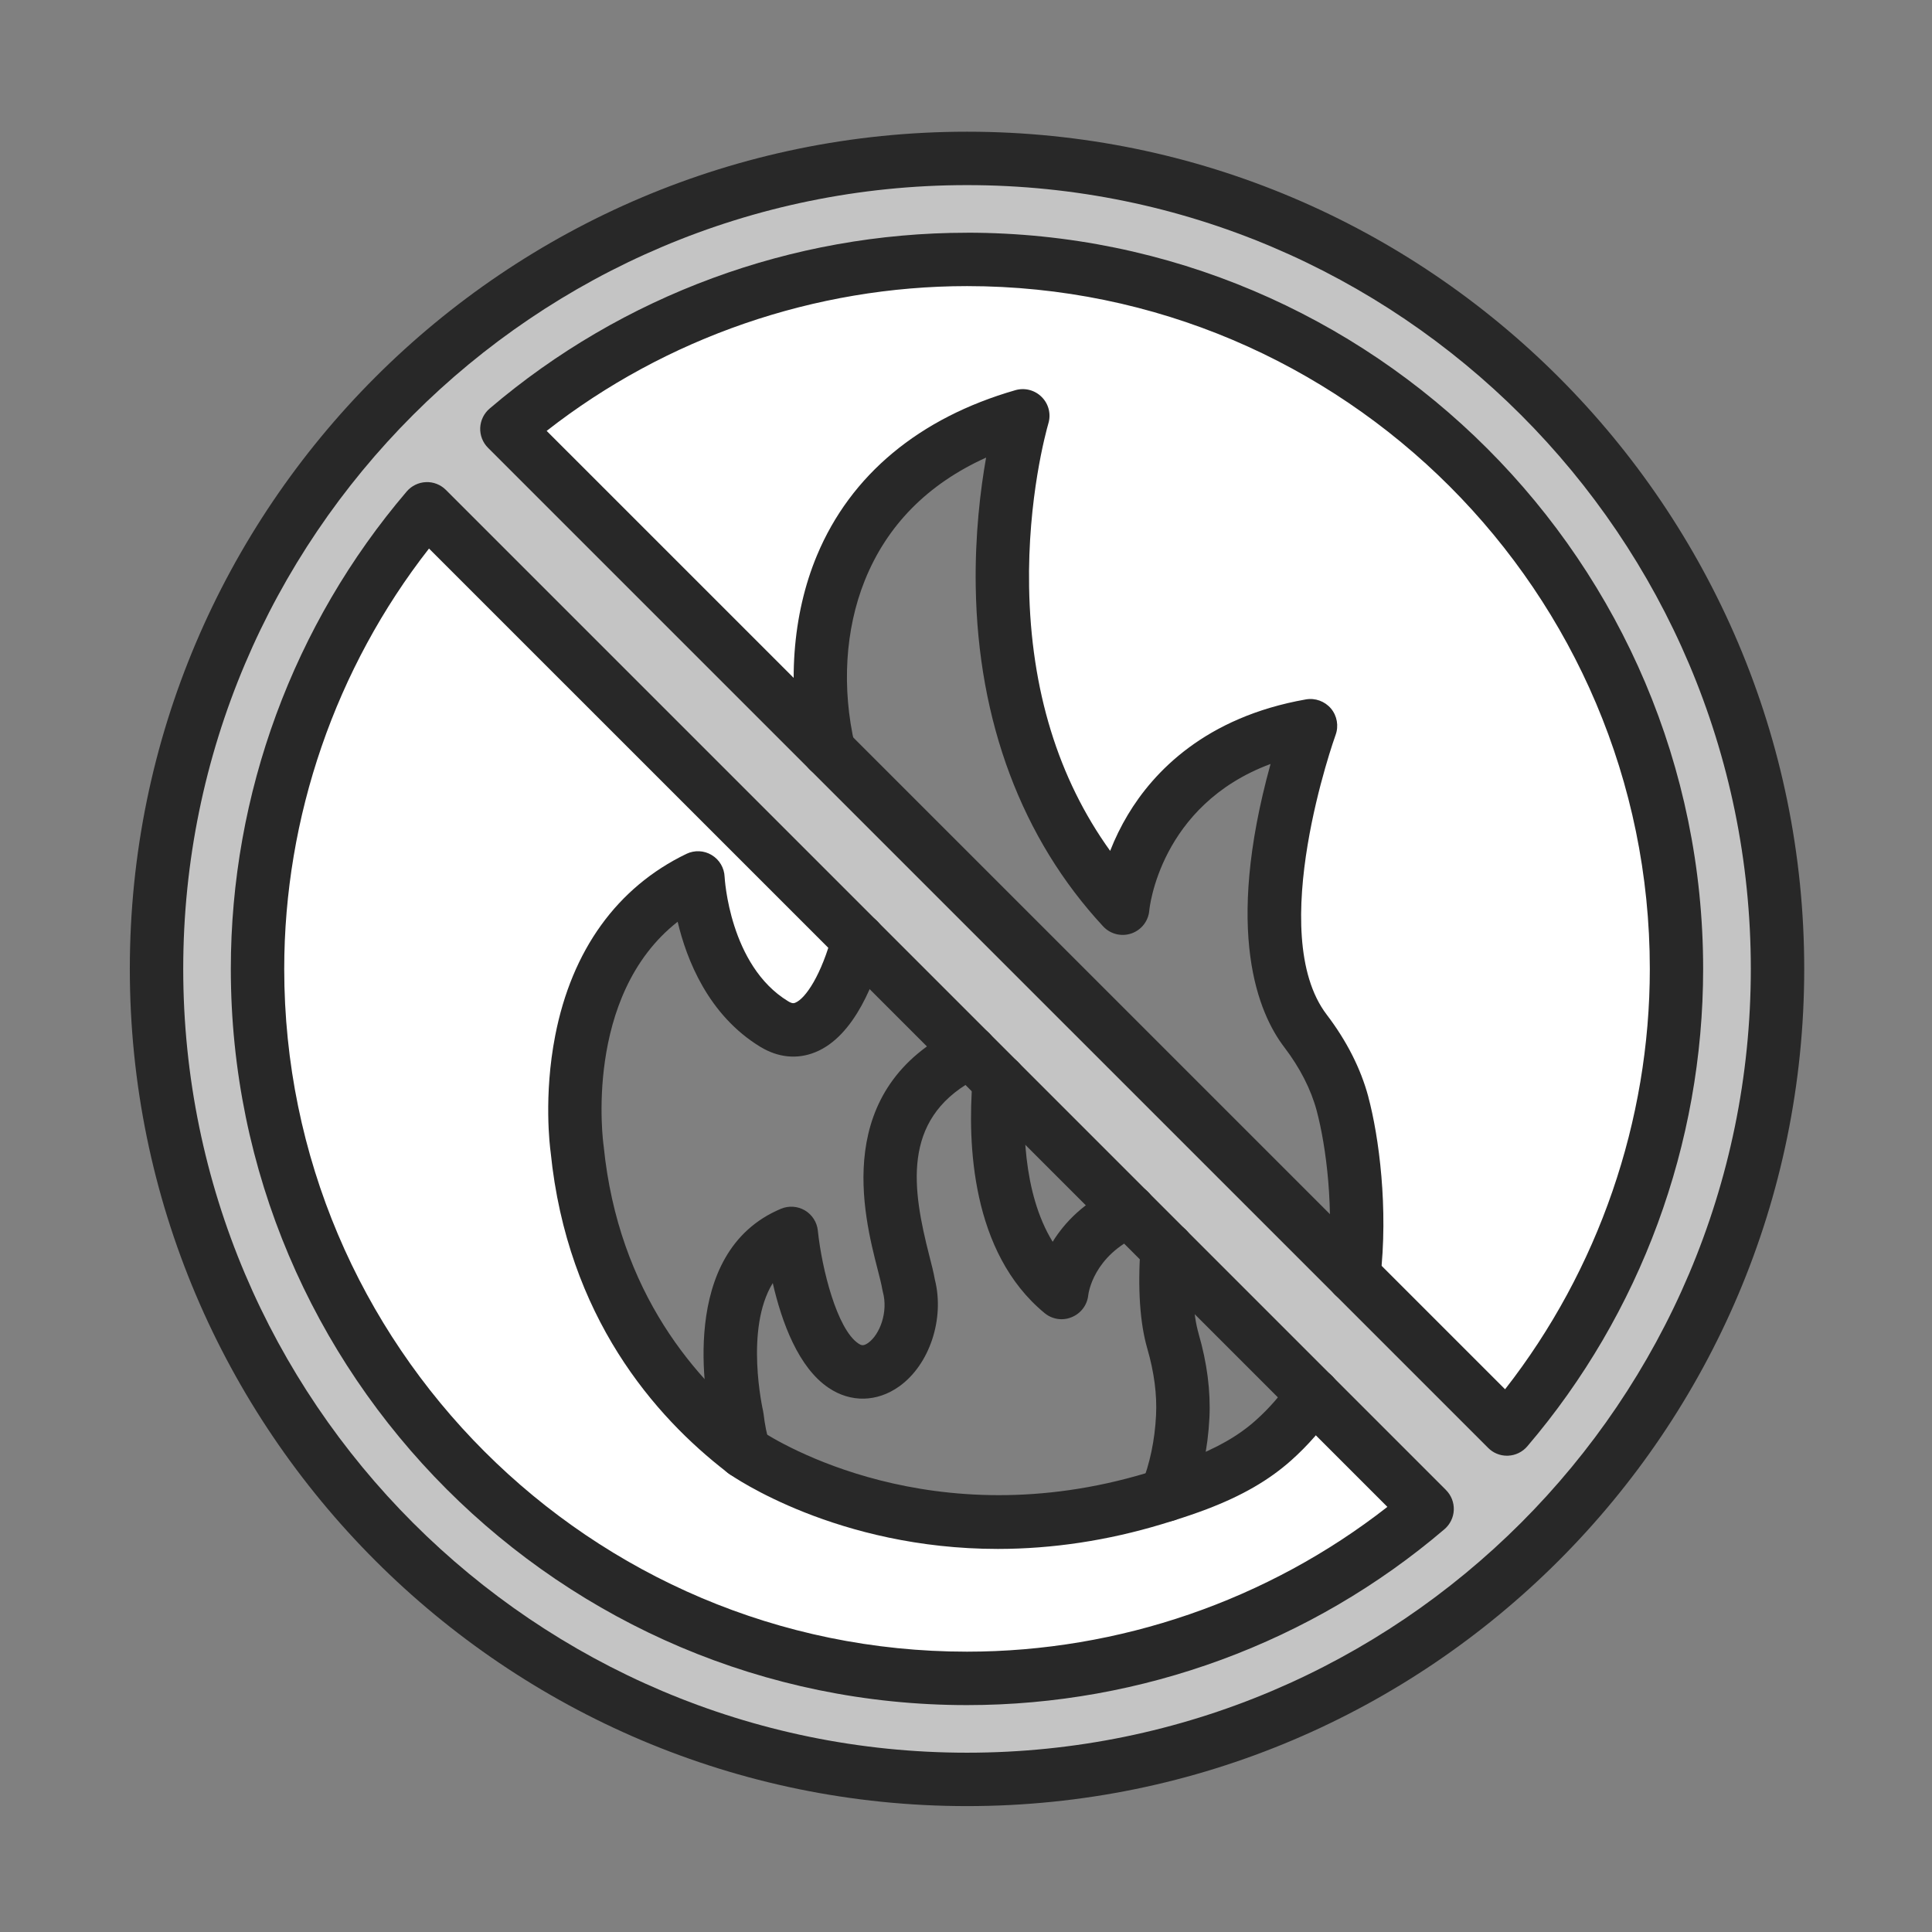
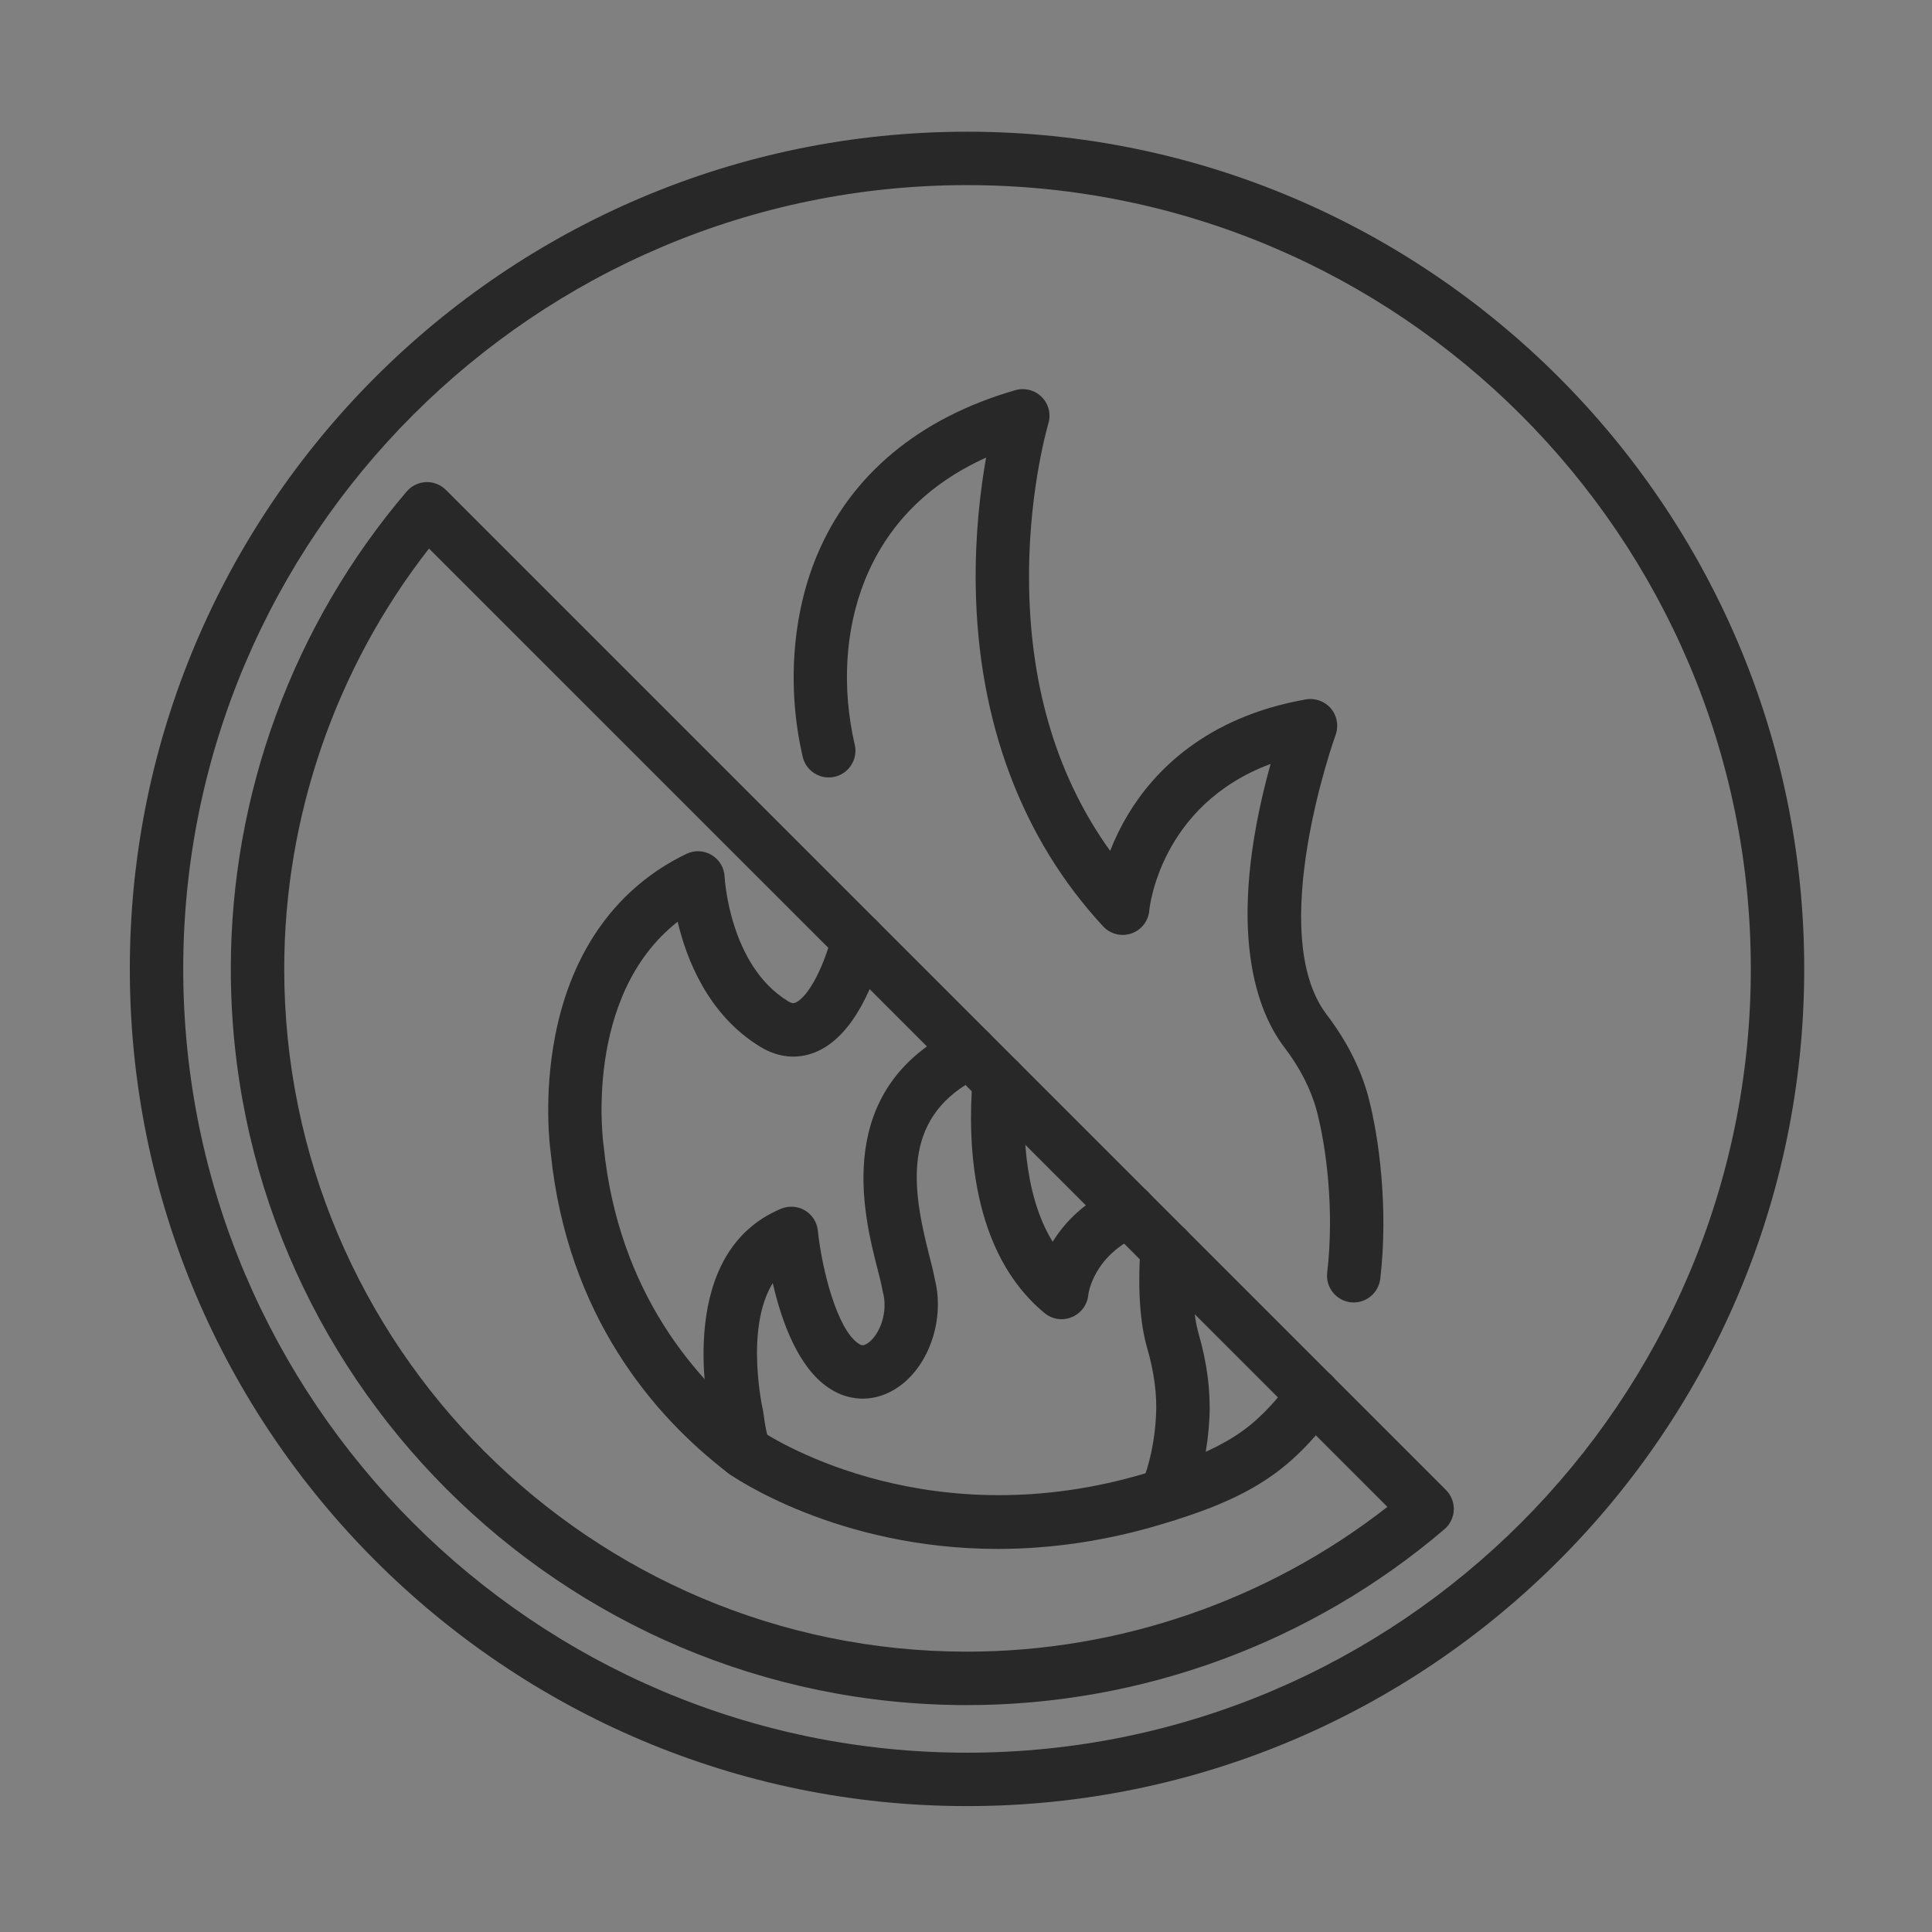
<svg xmlns="http://www.w3.org/2000/svg" id="Layer_1" version="1.1" viewBox="0 0 492 492">
  <rect x="0" y="0" width="492" height="492" fill="#808080" stroke="none" />
  <defs>
    <style> .st0 { fill: #fff; } .st0, .st1 { fill-rule: evenodd; } .st2 { fill: #282828; } .st1 { fill: #c4c4c4; } </style>
  </defs>
-   <path class="st0" d="M341.87,281.07c2.7,10.1,4.81,27.24,2.87,43.81l39.04,39.04c26.91-31.54,43.15-72.47,43.15-117.18,0-99.78-80.89-180.67-180.67-180.67-44.71,0-85.64,16.25-117.18,43.16l81.95,81.95c-6.18-26.74-1.47-70.62,49.43-85.28,0,0-22.34,73.93,25.43,125.39,0,0,3.11-38.59,47.83-46.46,0,0-19.75,53.49-1.29,77.7,4.25,5.58,7.62,11.77,9.44,18.54h0Z" />
-   <path class="st0" d="M146.97,292.66s-7.39-50.66,30.76-69.08c0,0,1,26,19.42,37.21,9.69,5.88,17.51-6.51,21.46-21.37l-109.86-109.86c-26.91,31.54-43.16,72.47-43.16,117.18,0,99.78,80.89,180.67,180.67,180.67,44.71,0,85.64-16.25,117.18-43.16l-29.04-29.04c-2.76,4.12-6.12,8.04-10.16,11.64-5.64,5.03-12.29,8.43-19.32,11.11-2.6,1-5.25,1.89-7.93,2.73-1.02.33-2.04.64-3.06.95-61.34,18.44-104.46-11.94-104.46-11.94v-.02c-18.01-13.8-38.61-38.12-42.5-77.02h0Z" />
-   <path class="st1" d="M363.44,384.25c-31.54,26.91-72.47,43.16-117.18,43.16-99.78,0-180.67-80.89-180.67-180.67,0-44.71,16.25-85.64,43.16-117.18l109.85,109.86,28.45,28.45,7.39,7.39,33.07,33.07,9.71,9.71,37.17,37.17,29.05,29.04ZM344.74,324.88l39.04,39.04c26.91-31.54,43.15-72.47,43.15-117.18,0-99.78-80.89-180.67-180.67-180.67-44.71,0-85.64,16.25-117.18,43.16l81.95,81.95,133.71,133.7ZM452.66,246.74c0-113.99-92.41-206.4-206.4-206.4S39.86,132.75,39.86,246.74s92.41,206.4,206.4,206.4,206.4-92.41,206.4-206.4h0Z" />
  <path class="st2" d="M246.26,33.54c-117.56,0-213.2,95.64-213.2,213.2s95.64,213.2,213.2,213.2,213.2-95.64,213.2-213.2S363.82,33.54,246.26,33.54ZM445.86,246.74c0,110.06-89.54,199.6-199.6,199.6S46.66,356.8,46.66,246.74,136.2,47.14,246.26,47.14s199.6,89.54,199.6,199.6Z" />
  <path class="st2" d="M368.24,379.45L113.55,124.76c-1.35-1.35-3.21-2.07-5.07-1.98-1.89.07-3.68.94-4.91,2.38-28.88,33.85-44.79,77.03-44.79,121.59,0,103.37,84.1,187.47,187.47,187.47,44.57,0,87.75-15.91,121.59-44.79,1.44-1.23,2.31-3.02,2.38-4.89.08-1.89-.64-3.74-1.98-5.08ZM353.31,383.74c-30.42,23.8-68.35,36.87-107.06,36.87-95.87,0-173.87-78-173.87-173.87,0-38.69,13.08-76.61,36.87-107.05l244.06,244.05Z" />
-   <path class="st2" d="M246.26,59.27c-44.57,0-87.75,15.91-121.59,44.79-1.43,1.22-2.29,3-2.38,4.89-.08,1.88.64,3.74,1.98,5.08l254.69,254.68c1.28,1.29,2.99,2,4.81,2,.1,0,.22,0,.33-.01,1.86-.09,3.62-.95,4.84-2.38,28.88-33.84,44.78-77.02,44.78-121.59,0-103.37-84.1-187.47-187.47-187.47ZM420.14,246.73c0,38.7-13.08,76.63-36.86,107.06L139.21,109.73c30.41-23.78,68.34-36.86,107.06-36.87,95.87,0,173.87,78,173.87,173.87Z" />
  <g>
    <path class="st2" d="M293.86,310.8c.66-1.69.63-3.54-.1-5.2-.73-1.67-2.06-2.95-3.75-3.61-1.69-.66-3.54-.63-5.2.1-8.69,3.79-13.79,9.36-16.74,14.14-7.76-12.63-7.66-30.49-6.84-40.41.31-3.73-2.48-7.03-6.22-7.34-.41-.03-.81-.03-1.21.01.11-1.18-.08-2.41-.62-3.56-.78-1.64-2.16-2.87-3.87-3.48-1.71-.6-3.56-.51-5.2.28-32.42,15.5-24.15,47.77-20.61,61.55.49,1.89.99,3.85,1.18,5.05.04.24.09.47.15.67,1.4,5.15-.8,10.87-3.73,12.97-1.24.89-1.81.63-2.5.17-5.45-3.65-9.32-19.02-10.33-28.75-.21-2.12-1.44-4.05-3.29-5.15-1.83-1.08-4.11-1.25-6.09-.42-26.58,11.12-18.98,49.31-17.9,54.15.39,3.27,1.02,6.35,1.89,9.32.74,3.06,3.46,5.2,6.61,5.2,1.82,0,3.52-.71,4.81-2,1.29-1.29,1.99-3.01,1.98-4.82,0-.65-.1-1.3-.28-1.94-.74-2.47-1.24-4.99-1.55-7.67-.03-.26-.08-.52-.14-.81-.05-.23-4.72-20.83,2.48-32.5,2.31,10.04,6.54,21.52,14.23,26.68,5.63,3.8,12.36,3.65,18-.39,7.71-5.52,11.59-17.22,9.04-27.23-.3-1.73-.84-3.85-1.37-5.9-4.39-17.11-7.08-34.59,10.96-44.68-1.24,15.7-.4,43.73,18.39,59.18,1.2.99,2.73,1.54,4.29,1.54.91,0,1.8-.18,2.6-.53,2.32-.94,3.93-3.08,4.2-5.57.04-.41,1.25-10.11,13.13-15.29,1.67-.73,2.95-2.06,3.61-3.75Z" />
    <path class="st2" d="M305.24,339.63c-1.42-4.89-1.84-12.2-1.23-21.14.12-1.81-.46-3.57-1.66-4.94-1.19-1.37-2.85-2.19-4.66-2.32-1.8-.13-3.56.46-4.93,1.65-1.38,1.2-2.2,2.85-2.32,4.67-.74,10.66-.15,19.36,1.73,25.87,1.74,5.99,2.49,11.7,2.23,16.95-.32,6.41-1.57,12.39-3.73,17.77-.68,1.69-.66,3.54.06,5.21.71,1.67,2.04,2.96,3.7,3.63.81.33,1.66.5,2.55.5,2.8,0,5.28-1.68,6.33-4.29,2.71-6.8,4.29-14.26,4.68-22.16.33-6.77-.6-13.98-2.76-21.4Z" />
  </g>
  <path class="st2" d="M341.07,353.87c-.35-1.79-1.38-3.32-2.88-4.33-1.51-1.01-3.33-1.38-5.11-1.02-1.78.35-3.32,1.38-4.33,2.89-2.53,3.79-5.57,7.27-9.03,10.35-4.37,3.9-9.84,7.02-17.23,9.84-2.22.86-4.69,1.71-7.55,2.6-.98.31-1.96.62-2.96.91-54.52,16.39-93.76-7.81-98.34-10.83l-.07-.05c-16.11-12.35-36.08-34.91-39.84-72.34l-.03-.24c-.06-.39-5.27-37.98,18.87-56.92,2.23,9.46,7.72,23.74,21.06,31.86,4.54,2.75,9.38,3.23,13.98,1.37,10.16-4.1,15.37-18.56,17.57-26.82.96-3.62-1.21-7.35-4.83-8.32-3.62-.96-7.35,1.2-8.32,4.83-2.83,10.67-6.91,16.65-9.5,17.7-.33.13-.73.3-1.84-.38-14.94-9.09-16.15-31.44-16.16-31.65-.09-2.31-1.32-4.39-3.28-5.57-1.96-1.19-4.38-1.3-6.46-.3-17.61,8.5-29.16,24.5-33.4,46.27-3,15.37-1.35,28.36-1.16,29.72,4.23,41.95,26.66,67.39,44.76,81.36.19.17.39.33.58.46,1.11.78,27.6,19.19,68.56,19.19h0c13.88-.01,27.93-2.13,41.76-6.31,1.08-.32,2.14-.65,3.14-.97,3.02-.94,5.75-1.88,8.33-2.86,8.96-3.42,15.76-7.35,21.42-12.38,4.3-3.83,8.09-8.18,11.28-12.94,1.01-1.51,1.37-3.32,1.02-5.1Z" />
  <path class="st2" d="M348.45,279.28c-1.93-7.17-5.5-14.2-10.59-20.89-15.8-20.71,2.07-70.72,2.26-71.23.83-2.28.39-4.85-1.17-6.72-1.57-1.86-4.02-2.75-6.4-2.33-25.64,4.52-38.81,18.48-45.34,29.39-1.74,2.91-3.25,5.98-4.5,9.18-13.24-18.4-20.19-40.98-20.64-67.21-.4-22.58,4.36-39.73,4.9-41.61.73-2.39.09-4.98-1.67-6.74-1.74-1.77-4.31-2.45-6.72-1.76-24.48,7.04-41.95,21.57-50.51,42.02-6.36,15.17-7.7,33.88-3.66,51.33.41,1.77,1.49,3.28,3.03,4.24,1.54.96,3.37,1.27,5.13.86,1.77-.41,3.28-1.49,4.24-3.03.96-1.54,1.27-3.37.86-5.13-3.35-14.48-2.45-29.3,2.52-41.74,5.64-14.1,16.03-24.65,30.93-31.38-1.45,8.17-2.85,19.65-2.64,32.86.53,34.3,11.75,64.22,32.44,86.51,1.82,1.98,4.65,2.69,7.21,1.81,2.55-.88,4.34-3.19,4.55-5.89.02-.28,2.59-26.76,30.88-37.27-11.9,43.01-3.03,63.58,3.47,72.1,4.02,5.28,6.8,10.72,8.27,16.17,2.41,9.02,4.56,25.24,2.68,41.27-.44,3.72,2.24,7.11,5.99,7.55.26.03.5.04.76.04,3.44,0,6.35-2.59,6.77-6.03,2.1-17.94-.33-36.19-3.06-46.37Z" />
</svg>